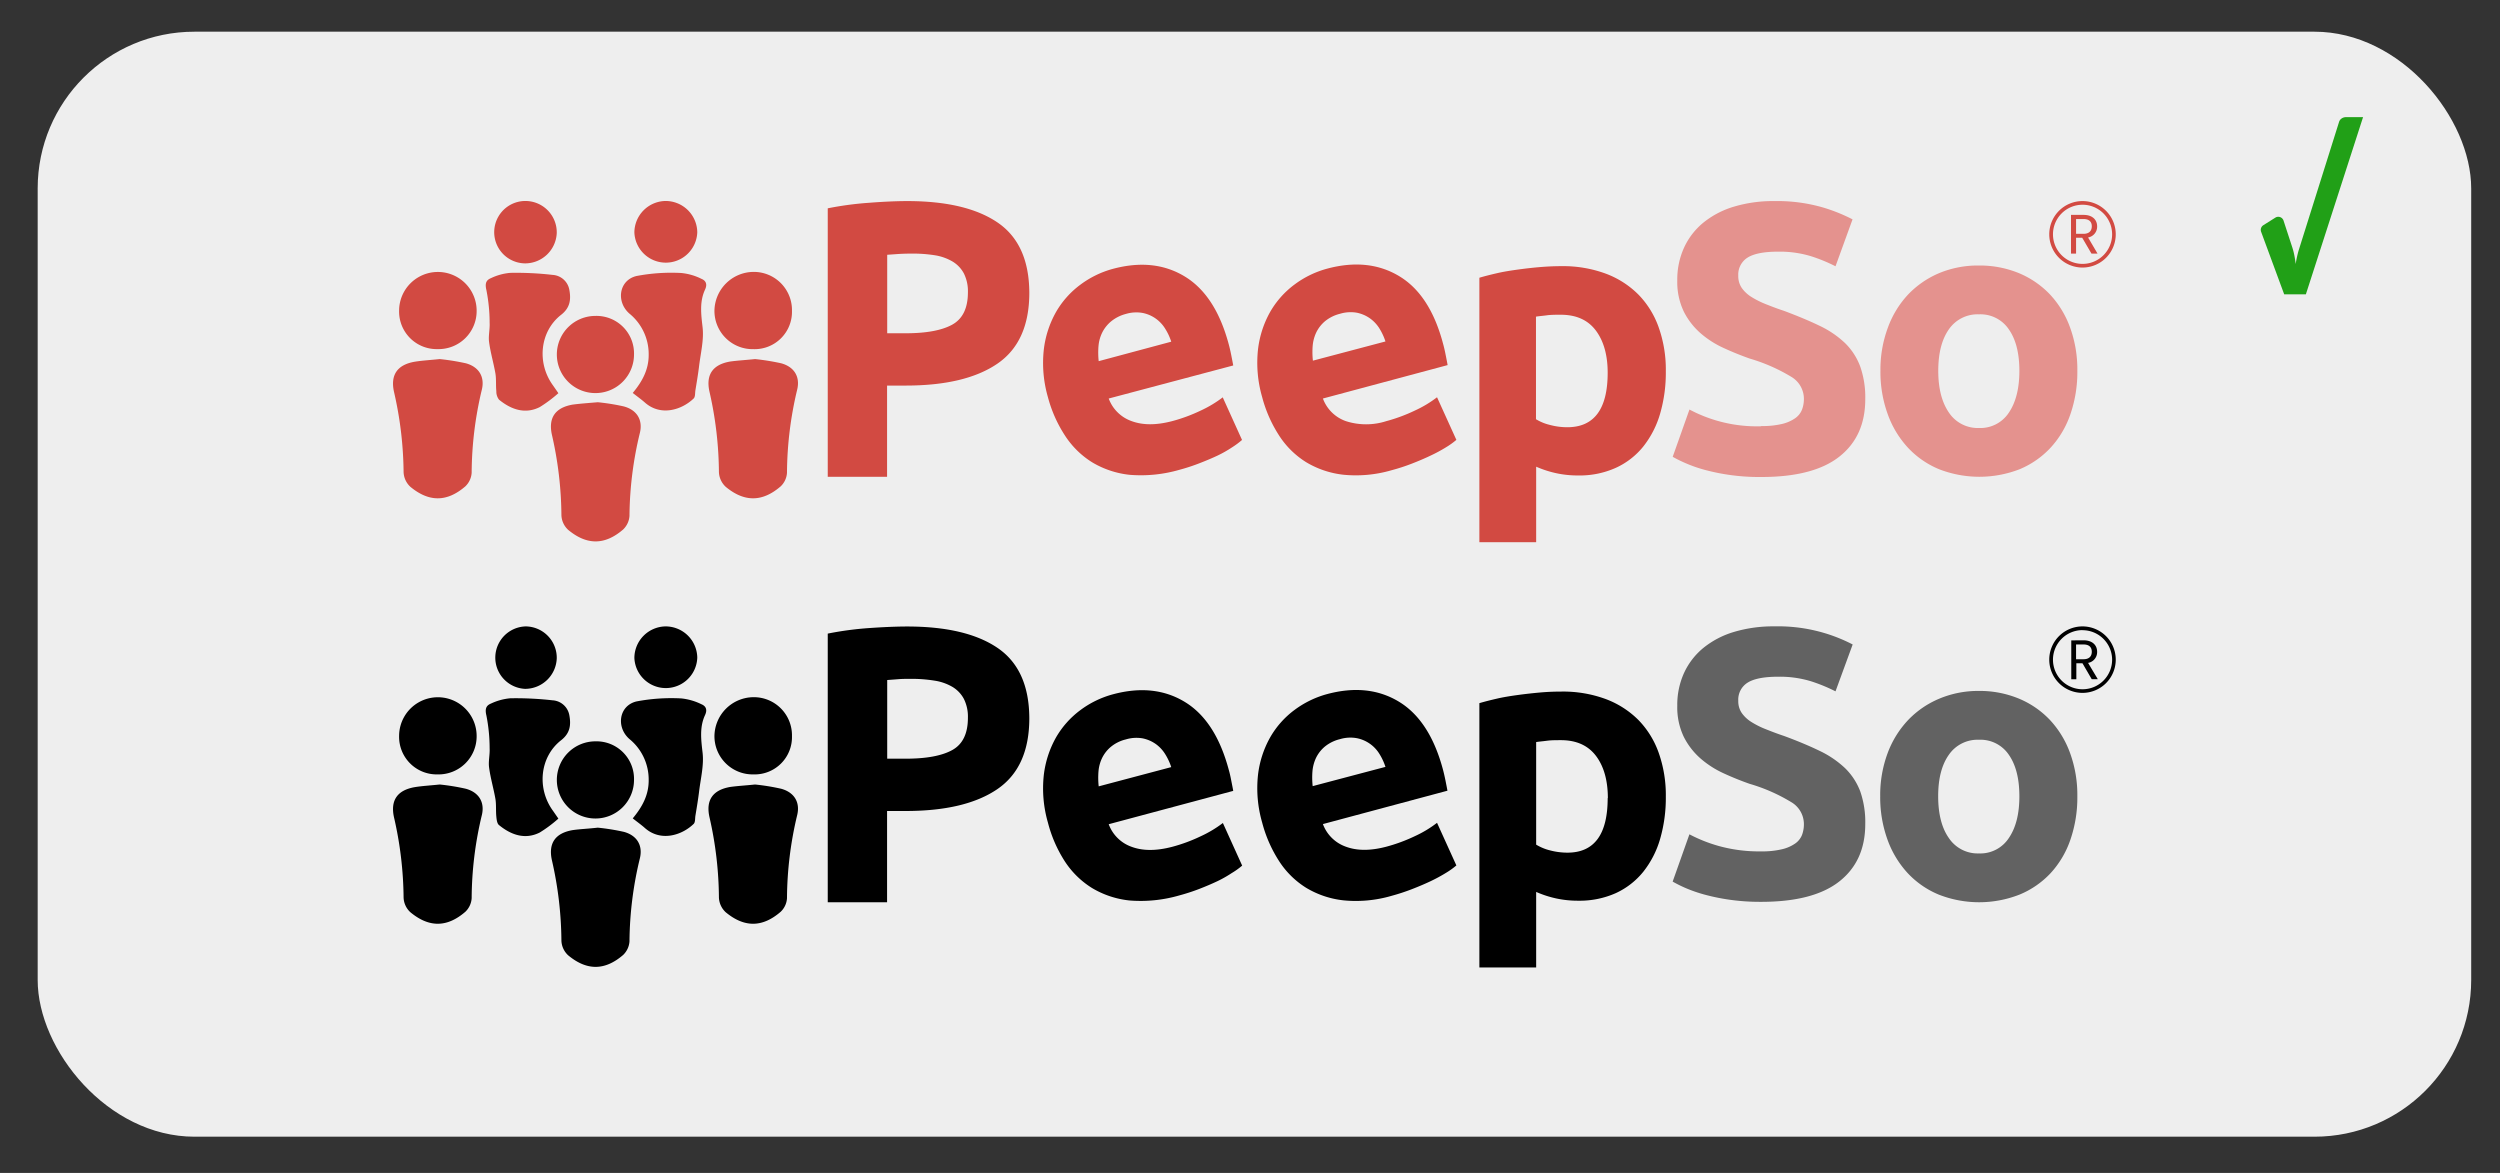
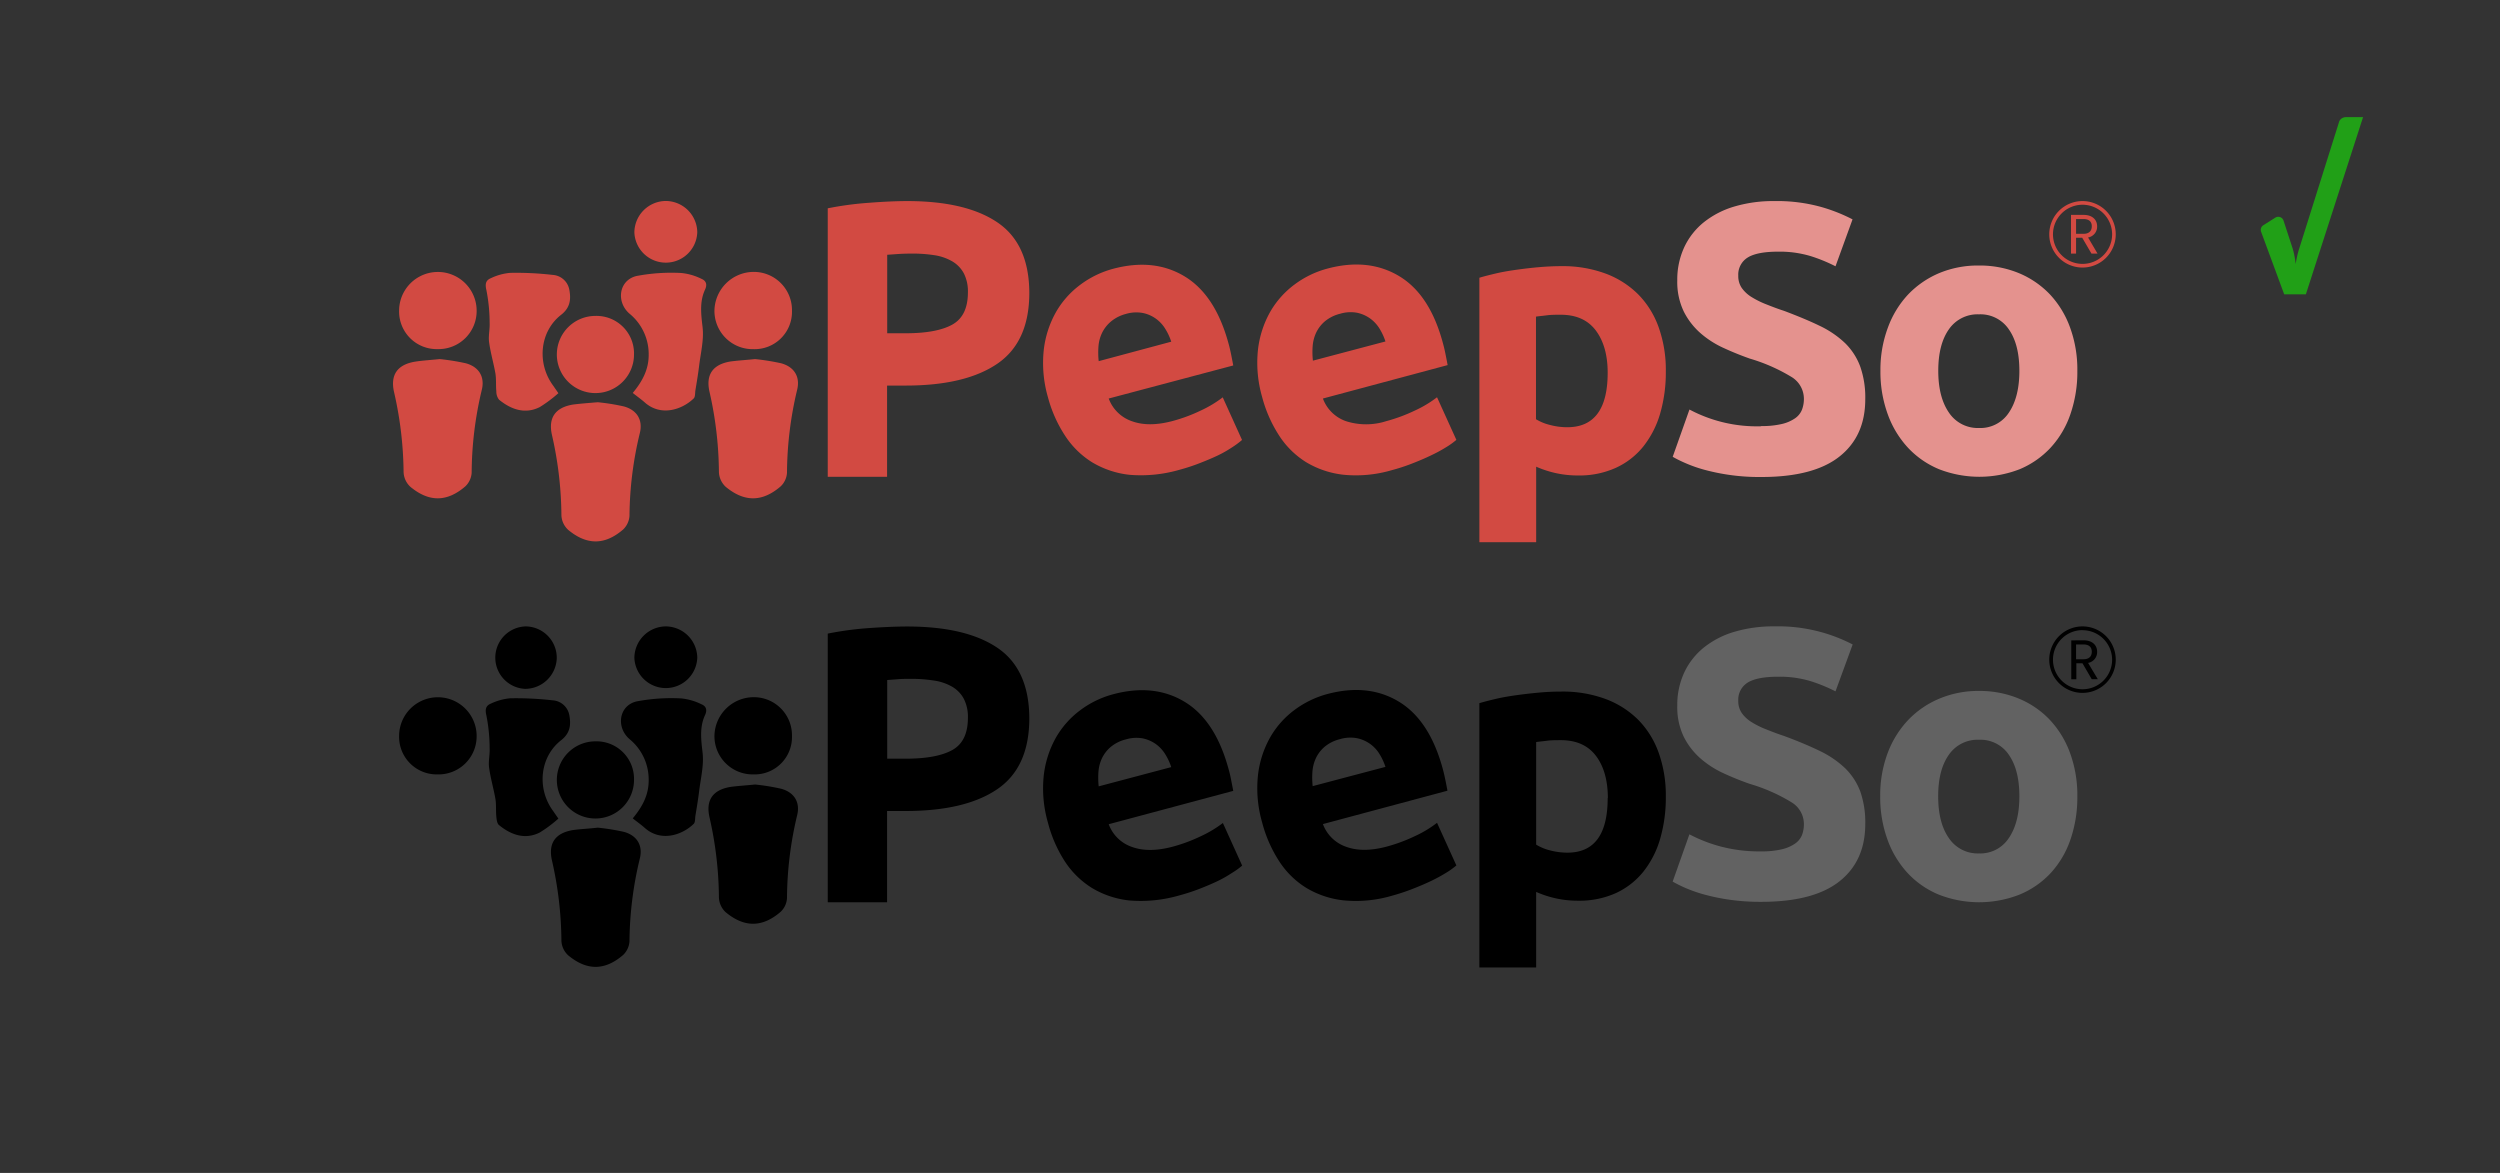
<svg xmlns="http://www.w3.org/2000/svg" viewBox="0 0 552.04 259">
  <rect x="0" y="0" width="552.04" height="259" fill="#333333" stroke="none" />
  <defs>
    <clipPath id="clip-path">
      <rect x="-1930.11" y="-546.35" width="1219.11" height="1233.54" fill="none" />
    </clipPath>
  </defs>
  <title>LOGO BEST PRACTICES</title>
  <g style="isolation:isolate">
    <g id="Capa_2" data-name="Capa 2">
      <g clip-path="url(#clip-path)">
        <path d="M-1836.71,1360.72c12.54-2.7,928.54,232.85,1062.76-436.11S-324.21,118.52,315,117.19" fill="none" stroke="#d24a42" stroke-miterlimit="10" style="mix-blend-mode:soft-light" />
      </g>
    </g>
    <g id="Capa_1" data-name="Capa 1">
-       <rect x="8.32" y="7" width="537.36" height="244" rx="34.61" fill="#eee" />
      <path d="M200.29,44.4q13.05,0,20,4.74t7,15.5q0,10.86-7.07,15.68T200,85.14h-4.12v20.14H182.78V46a71.54,71.54,0,0,1,9.09-1.22Q196.67,44.41,200.29,44.4ZM201.13,56q-1.42,0-2.82.09l-2.4.17V73.59H200q6.83,0,10.28-1.91c2.3-1.28,3.45-3.65,3.45-7.13a8.76,8.76,0,0,0-.89-4.17,6.8,6.8,0,0,0-2.52-2.64,11.11,11.11,0,0,0-4-1.39A30.94,30.94,0,0,0,201.13,56Z" fill="#d24a42" />
      <path d="M231.4,87.71a27.26,27.26,0,0,1-.92-10.43,22.08,22.08,0,0,1,2.69-8.35,19.71,19.71,0,0,1,5.39-6.06,21.2,21.2,0,0,1,7.21-3.51q9.1-2.43,15.89,1.72t9.68,15q.29,1.07.54,2.34c.17.86.32,1.62.44,2.28L244.82,88a8.35,8.35,0,0,0,5.09,5q3.68,1.36,8.89,0a35.81,35.81,0,0,0,6.38-2.36A25.53,25.53,0,0,0,270,87.74l4.26,9.41A18.19,18.19,0,0,1,272,98.82a26.4,26.4,0,0,1-3,1.71c-1.26.6-2.64,1.18-4.11,1.75a42,42,0,0,1-4.49,1.47,30.56,30.56,0,0,1-10.93,1.1,20.29,20.29,0,0,1-8.33-2.78,19.29,19.29,0,0,1-6-5.93A29.14,29.14,0,0,1,231.4,87.71Zm27.23-12.26a12.75,12.75,0,0,0-1.34-2.87,7.66,7.66,0,0,0-2.08-2.23,7.55,7.55,0,0,0-2.86-1.24,8,8,0,0,0-3.73.21A8.55,8.55,0,0,0,245.31,71a7.69,7.69,0,0,0-1.95,2.49,8.34,8.34,0,0,0-.8,3,17.72,17.72,0,0,0,.05,3.26Z" fill="#d24a42" />
      <path d="M278.7,87.67a27.33,27.33,0,0,1-.92-10.44,22.13,22.13,0,0,1,2.69-8.35,19.82,19.82,0,0,1,5.39-6.06,21.27,21.27,0,0,1,7.21-3.5Q302.17,56.88,309,61t9.68,15q.28,1,.54,2.34c.17.85.32,1.61.44,2.28L292.12,88a8.35,8.35,0,0,0,5.09,5,14.58,14.58,0,0,0,8.89,0,36.63,36.63,0,0,0,6.38-2.37,25.1,25.1,0,0,0,4.84-2.91l4.27,9.41a17,17,0,0,1-2.34,1.67,33,33,0,0,1-3.39,1.82c-1.27.61-2.64,1.19-4.11,1.76a42.73,42.73,0,0,1-4.49,1.46,28.1,28.1,0,0,1-10.51,1,20.34,20.34,0,0,1-8.33-2.78,19.16,19.16,0,0,1-6-5.93A29.35,29.35,0,0,1,278.7,87.67ZM305.93,75.4a13.13,13.13,0,0,0-1.33-2.87,7.82,7.82,0,0,0-2.09-2.23,7.7,7.7,0,0,0-2.86-1.24,8,8,0,0,0-3.73.22,8.42,8.42,0,0,0-3.31,1.63,7.55,7.55,0,0,0-1.95,2.48,8.54,8.54,0,0,0-.8,3,17.61,17.61,0,0,0,.05,3.25Z" fill="#d24a42" />
      <path d="M367.84,82a32.59,32.59,0,0,1-1.26,9.35,21.11,21.11,0,0,1-3.71,7.24,16.65,16.65,0,0,1-6.06,4.71,19.43,19.43,0,0,1-8.33,1.69,22.31,22.31,0,0,1-4.89-.51,23.13,23.13,0,0,1-4.38-1.43v16.67H326.67V61.33c1.12-.34,2.41-.66,3.87-1s3-.58,4.59-.8,3.23-.41,4.88-.55,3.25-.21,4.76-.21a27.3,27.3,0,0,1,9.77,1.64,20.11,20.11,0,0,1,7.24,4.63,19.74,19.74,0,0,1,4.5,7.29A27.94,27.94,0,0,1,367.84,82ZM355,82.3q0-5.82-2.61-9.31t-7.75-3.49c-1.12,0-2.16,0-3.11.13s-1.74.18-2.36.29V92.57a10.63,10.63,0,0,0,3.07,1.26,14.71,14.71,0,0,0,3.83.51Q355,94.34,355,82.3Z" fill="#d24a42" />
      <path d="M388.89,94.08a18.83,18.83,0,0,0,4.59-.46,8.55,8.55,0,0,0,2.91-1.26,4.23,4.23,0,0,0,1.52-1.9,6.75,6.75,0,0,0,.42-2.44,5.65,5.65,0,0,0-2.7-4.76,38.68,38.68,0,0,0-9.26-4.08c-1.91-.68-3.82-1.44-5.72-2.32a20.85,20.85,0,0,1-5.14-3.28,15.76,15.76,0,0,1-3.71-4.8,15.09,15.09,0,0,1-1.43-6.86,17,17,0,0,1,1.52-7.29,15.5,15.5,0,0,1,4.29-5.51,19.67,19.67,0,0,1,6.74-3.5,30.3,30.3,0,0,1,8.92-1.22A36.42,36.42,0,0,1,402,45.66a36.92,36.92,0,0,1,7.07,2.78L405.31,58.8a35.72,35.72,0,0,0-5.43-2.23,23.66,23.66,0,0,0-7.2-1c-3.15,0-5.4.44-6.78,1.31a4.41,4.41,0,0,0-2.06,4,4.59,4.59,0,0,0,.76,2.69,7.35,7.35,0,0,0,2.14,2,19.48,19.48,0,0,0,3.2,1.6c1.21.48,2.54,1,4,1.47,3,1.13,5.67,2.23,7.92,3.33a21.38,21.38,0,0,1,5.6,3.83A14.09,14.09,0,0,1,410.79,81a20.62,20.62,0,0,1,1.09,7.16q0,8.16-5.72,12.67t-17.27,4.5a46.28,46.28,0,0,1-12.5-1.59,30.53,30.53,0,0,1-4.13-1.44,29.16,29.16,0,0,1-2.9-1.43l3.7-10.44a31.7,31.7,0,0,0,15.83,3.7Z" fill="#e4928e" />
      <path d="M458.71,81.87a28.53,28.53,0,0,1-1.52,9.56,20.88,20.88,0,0,1-4.37,7.41A19.67,19.67,0,0,1,446,103.6a24.55,24.55,0,0,1-17.85,0,19.72,19.72,0,0,1-6.86-4.76,21.58,21.58,0,0,1-4.46-7.41,27.32,27.32,0,0,1-1.6-9.56,26.55,26.55,0,0,1,1.64-9.51A21.4,21.4,0,0,1,421.37,65a20.53,20.53,0,0,1,6.9-4.72A22.29,22.29,0,0,1,437,58.63a22.7,22.7,0,0,1,8.8,1.68A20.17,20.17,0,0,1,452.65,65a21.22,21.22,0,0,1,4.46,7.33A27,27,0,0,1,458.71,81.87Zm-12.8,0q0-5.81-2.32-9.13a7.55,7.55,0,0,0-6.6-3.33,7.69,7.69,0,0,0-6.66,3.33Q428,76.07,428,81.87c0,3.88.78,6.95,2.35,9.23A7.65,7.65,0,0,0,437,94.51a7.51,7.51,0,0,0,6.6-3.41C445.14,88.82,445.91,85.75,445.91,81.87Z" fill="#e4928e" />
      <path d="M132,88.82a46.67,46.67,0,0,1,5.77.93c2.89.79,4.21,3,3.53,5.82A79.93,79.93,0,0,0,139,113.92a4.58,4.58,0,0,1-1.4,3c-4.1,3.53-8.07,3.46-12.15.07a4.63,4.63,0,0,1-1.48-3.2,81.91,81.91,0,0,0-2.1-17.79c-.83-3.78.77-6,4.6-6.66C128.17,89.12,129.87,89,132,88.82Z" fill="#d24a42" />
      <path d="M166.73,79.29a50.42,50.42,0,0,1,5.77.93c2.89.79,4.22,3,3.53,5.82a80.57,80.57,0,0,0-2.25,18.36,4.51,4.51,0,0,1-1.4,3c-4.1,3.53-8.07,3.47-12.15.08a4.69,4.69,0,0,1-1.48-3.21,82,82,0,0,0-2.09-17.79c-.84-3.77.76-6,4.59-6.65C162.92,79.6,164.62,79.51,166.73,79.29Z" fill="#d24a42" />
      <path d="M97.1,79.29a50.78,50.78,0,0,1,5.77.93c2.89.79,4.21,3,3.53,5.82a80,80,0,0,0-2.25,18.36,4.55,4.55,0,0,1-1.4,3c-4.1,3.53-8.07,3.47-12.15.08a4.65,4.65,0,0,1-1.48-3.21A82,82,0,0,0,87,86.52c-.83-3.77.77-6,4.6-6.65C93.28,79.6,95,79.51,97.1,79.29Z" fill="#d24a42" />
      <path d="M139.72,86.77c2.13-2.56,3.54-5.18,3.52-8.45A11.54,11.54,0,0,0,139,69.26c-3-2.6-2.36-7.36,1.53-8.31a41.25,41.25,0,0,1,9.89-.67,12.77,12.77,0,0,1,4.45,1.28c1,.4,1.37,1.19.82,2.38-1.26,2.71-.87,5.49-.54,8.4.3,2.74-.43,5.61-.77,8.42-.22,1.83-.53,3.65-.83,5.47-.09.61,0,1.43-.41,1.79-2.58,2.47-7.25,4-10.78.83C141.58,88.17,140.73,87.56,139.72,86.77Z" fill="#d24a42" />
      <path d="M123.3,86.82a29.64,29.64,0,0,1-4.11,3.07c-3.35,1.69-6.47.43-9-1.64a2.92,2.92,0,0,1-.59-1.85c-.13-1.28,0-2.59-.19-3.85-.4-2.34-1.09-4.62-1.41-7-.19-1.38.19-2.82.12-4.23a37.89,37.89,0,0,0-.71-7.24c-.34-1.41-.13-2.2,1-2.66a12.32,12.32,0,0,1,4.29-1.17,70.69,70.69,0,0,1,9.32.45,4,4,0,0,1,3.7,3.3c.38,2.1.21,3.93-1.81,5.51-4.73,3.68-5.41,10.68-1.78,15.62Z" fill="#d24a42" />
      <path d="M96.63,77.09a8.3,8.3,0,0,1-8.5-8.51,8.56,8.56,0,1,1,17.12.07A8.41,8.41,0,0,1,96.63,77.09Z" fill="#d24a42" />
      <path d="M174.88,68.6a8.25,8.25,0,0,1-8.48,8.5,8.44,8.44,0,0,1-8.64-8.46,8.7,8.7,0,0,1,8.6-8.6A8.43,8.43,0,0,1,174.88,68.6Z" fill="#d24a42" />
      <path d="M140,78.28a8.52,8.52,0,1,1-8.54-8.52A8.29,8.29,0,0,1,140,78.28Z" fill="#d24a42" />
      <path d="M146.89,44.38a7,7,0,0,1,7.08,6.9,6.95,6.95,0,0,1-13.89.06A7,7,0,0,1,146.89,44.38Z" fill="#d24a42" />
-       <path d="M122.94,51.44a7,7,0,0,1-7,6.72,6.89,6.89,0,0,1,.16-13.78A6.93,6.93,0,0,1,122.94,51.44Z" fill="#d24a42" />
      <path d="M459.86,59.08a7.34,7.34,0,1,1,7.33-7.34A7.34,7.34,0,0,1,459.86,59.08Zm0-13.87a6.53,6.53,0,1,0,6.53,6.53A6.54,6.54,0,0,0,459.86,45.21Z" fill="#d24a42" />
      <path d="M460.08,47.45c2,0,3,1.12,3,2.52a2.42,2.42,0,0,1-2,2.47L463.17,56h-1.34l-2.05-3.51h-1.35V56h-1.12V47.45Zm0,.92h-1.65v3.26h1.65c1.27,0,1.82-.7,1.82-1.66S461.36,48.37,460.08,48.37Z" fill="#d24a42" />
      <path d="M200.29,138.34q13.05,0,20,4.74t7,15.5q0,10.86-7.07,15.68T200,179.08h-4.12v20.15H182.78V139.91a71.54,71.54,0,0,1,9.09-1.22Q196.67,138.35,200.29,138.34Zm.84,11.56c-.95,0-1.89,0-2.82.08l-2.4.18v17.37H200q6.83,0,10.28-1.91t3.45-7.12a8.76,8.76,0,0,0-.89-4.17,6.82,6.82,0,0,0-2.52-2.65,11.11,11.11,0,0,0-4-1.39A32.08,32.08,0,0,0,201.13,149.9Z" />
      <path d="M231.4,181.65a27.26,27.26,0,0,1-.92-10.43,22.13,22.13,0,0,1,2.69-8.35,19.82,19.82,0,0,1,5.39-6.06,21.18,21.18,0,0,1,7.21-3.5q9.1-2.44,15.89,1.71t9.68,15q.29,1,.54,2.34c.17.85.32,1.61.44,2.28L244.82,182a8.35,8.35,0,0,0,5.09,5q3.68,1.36,8.89,0a35.81,35.81,0,0,0,6.38-2.36,25.53,25.53,0,0,0,4.85-2.91l4.26,9.41a16.42,16.42,0,0,1-2.34,1.67,26.4,26.4,0,0,1-3,1.71c-1.26.6-2.64,1.19-4.11,1.76a44.36,44.36,0,0,1-4.49,1.46,30.56,30.56,0,0,1-10.93,1.1,20.15,20.15,0,0,1-8.33-2.78,19.37,19.37,0,0,1-6-5.92A29.21,29.21,0,0,1,231.4,181.65Zm27.23-12.26a13,13,0,0,0-1.34-2.87,7.78,7.78,0,0,0-2.08-2.23,7.7,7.7,0,0,0-2.86-1.24,8,8,0,0,0-3.73.22,8.28,8.28,0,0,0-3.31,1.63,7.55,7.55,0,0,0-1.95,2.48,8.34,8.34,0,0,0-.8,3,17.72,17.72,0,0,0,.05,3.26Z" />
      <path d="M278.7,181.61a27.29,27.29,0,0,1-.92-10.43,22.08,22.08,0,0,1,2.69-8.35,19.75,19.75,0,0,1,5.39-6.07,21.45,21.45,0,0,1,7.21-3.5q9.1-2.43,15.89,1.72t9.68,15q.28,1.06.54,2.34c.17.86.32,1.61.44,2.28l-27.5,7.37a8.37,8.37,0,0,0,5.09,5q3.68,1.37,8.89,0a36.6,36.6,0,0,0,6.38-2.36,25.08,25.08,0,0,0,4.84-2.92l4.27,9.41a17,17,0,0,1-2.34,1.67,35,35,0,0,1-3.39,1.83c-1.27.6-2.64,1.18-4.11,1.75a45.26,45.26,0,0,1-4.49,1.47,28.08,28.08,0,0,1-10.51,1,20.19,20.19,0,0,1-8.33-2.78,19.16,19.16,0,0,1-6-5.93A29.35,29.35,0,0,1,278.7,181.61Zm27.23-12.27a12.84,12.84,0,0,0-1.33-2.86,7.57,7.57,0,0,0-5-3.48,8,8,0,0,0-3.73.22,8.42,8.42,0,0,0-3.31,1.63,7.55,7.55,0,0,0-1.95,2.48,8.59,8.59,0,0,0-.8,3,17.73,17.73,0,0,0,.05,3.26Z" />
      <path d="M367.84,175.9a32.54,32.54,0,0,1-1.26,9.35,21,21,0,0,1-3.71,7.24,16.78,16.78,0,0,1-6.06,4.72,19.57,19.57,0,0,1-8.33,1.68,22.31,22.31,0,0,1-4.89-.51,23.13,23.13,0,0,1-4.38-1.43v16.68H326.67V155.27c1.12-.34,2.41-.66,3.87-1s3-.58,4.59-.8,3.23-.4,4.88-.55,3.25-.21,4.76-.21a27.3,27.3,0,0,1,9.77,1.64,20.25,20.25,0,0,1,7.24,4.63,19.82,19.82,0,0,1,4.5,7.29A28,28,0,0,1,367.84,175.9Zm-12.8.34c0-3.87-.87-7-2.61-9.31s-4.32-3.49-7.75-3.49c-1.12,0-2.16,0-3.11.13s-1.74.18-2.36.29v22.65a10.91,10.91,0,0,0,3.07,1.27,15.14,15.14,0,0,0,3.83.5Q355,188.28,355,176.24Z" />
      <path d="M388.89,188a18.77,18.77,0,0,0,4.59-.47,8.36,8.36,0,0,0,2.91-1.26,4.2,4.2,0,0,0,1.52-1.89,6.81,6.81,0,0,0,.42-2.45,5.63,5.63,0,0,0-2.7-4.75,38.22,38.22,0,0,0-9.26-4.09q-2.87-1-5.72-2.31a21.18,21.18,0,0,1-5.14-3.29,15.76,15.76,0,0,1-3.71-4.8,15.09,15.09,0,0,1-1.43-6.86,17,17,0,0,1,1.52-7.29,15.59,15.59,0,0,1,4.29-5.51,19.67,19.67,0,0,1,6.74-3.5,30.3,30.3,0,0,1,8.92-1.22,35.74,35.74,0,0,1,17.26,4l-3.79,10.35a36.77,36.77,0,0,0-5.43-2.23,23.66,23.66,0,0,0-7.2-1c-3.15,0-5.4.44-6.78,1.31a4.41,4.41,0,0,0-2.06,4,4.59,4.59,0,0,0,.76,2.69,7.35,7.35,0,0,0,2.14,2,18.72,18.72,0,0,0,3.2,1.6c1.21.48,2.54,1,4,1.48q4.55,1.68,7.92,3.32a21.63,21.63,0,0,1,5.6,3.83,14.17,14.17,0,0,1,3.33,5.14,20.66,20.66,0,0,1,1.09,7.16q0,8.16-5.72,12.67t-17.27,4.51a47.66,47.66,0,0,1-7-.47,45.43,45.43,0,0,1-5.51-1.13,32.07,32.07,0,0,1-4.13-1.43,29,29,0,0,1-2.9-1.44l3.7-10.44a32.75,32.75,0,0,0,6.45,2.57A33.26,33.26,0,0,0,388.89,188Z" fill="#626262" />
      <path d="M458.71,175.82a28.61,28.61,0,0,1-1.52,9.56,20.88,20.88,0,0,1-4.37,7.41,19.65,19.65,0,0,1-6.87,4.75,24.41,24.41,0,0,1-17.85,0,19.7,19.7,0,0,1-6.86-4.75,21.67,21.67,0,0,1-4.46-7.41,27.4,27.4,0,0,1-1.6-9.56,26.61,26.61,0,0,1,1.64-9.52,21.6,21.6,0,0,1,4.55-7.33,20.36,20.36,0,0,1,6.9-4.71,22.12,22.12,0,0,1,8.72-1.69,22.52,22.52,0,0,1,8.8,1.69,20,20,0,0,1,6.86,4.71,21.31,21.31,0,0,1,4.46,7.33A27.05,27.05,0,0,1,458.71,175.82Zm-12.8,0q0-5.81-2.32-9.14a7.55,7.55,0,0,0-6.6-3.33,7.69,7.69,0,0,0-6.66,3.33c-1.57,2.22-2.35,5.26-2.35,9.14s.78,7,2.35,9.22a7.65,7.65,0,0,0,6.66,3.41,7.51,7.51,0,0,0,6.6-3.41Q445.92,181.62,445.91,175.82Z" fill="#626262" />
      <path d="M132,182.76a48.63,48.63,0,0,1,5.77.93c2.89.79,4.21,3,3.53,5.82A80,80,0,0,0,139,207.87a4.57,4.57,0,0,1-1.4,3c-4.1,3.53-8.07,3.46-12.15.07a4.63,4.63,0,0,1-1.48-3.2,82,82,0,0,0-2.1-17.79c-.83-3.77.77-6,4.6-6.65C128.17,183.06,129.87,183,132,182.76Z" />
      <path d="M166.73,173.23a48.46,48.46,0,0,1,5.77.94c2.89.79,4.22,3,3.53,5.82a80.49,80.49,0,0,0-2.25,18.35,4.49,4.49,0,0,1-1.4,3c-4.1,3.54-8.07,3.47-12.15.08a4.67,4.67,0,0,1-1.48-3.2,81.9,81.9,0,0,0-2.09-17.79c-.84-3.78.76-6,4.59-6.66C162.92,173.54,164.62,173.45,166.73,173.23Z" />
-       <path d="M97.1,173.23a48.79,48.79,0,0,1,5.77.94c2.89.79,4.21,3,3.53,5.82a79.93,79.93,0,0,0-2.25,18.35,4.53,4.53,0,0,1-1.4,3c-4.1,3.54-8.07,3.47-12.15.08a4.63,4.63,0,0,1-1.48-3.2A81.91,81.91,0,0,0,87,180.47c-.83-3.78.77-6,4.6-6.66C93.28,173.54,95,173.45,97.1,173.23Z" />
      <path d="M139.72,180.71c2.13-2.56,3.54-5.18,3.52-8.44A11.54,11.54,0,0,0,139,163.2c-3-2.6-2.36-7.36,1.53-8.31a41.25,41.25,0,0,1,9.89-.67,13,13,0,0,1,4.45,1.28c1,.41,1.37,1.19.82,2.39-1.26,2.71-.87,5.49-.54,8.39.3,2.75-.43,5.62-.77,8.42-.22,1.83-.53,3.65-.83,5.48-.09.61,0,1.42-.41,1.78-2.58,2.48-7.25,4-10.78.84C141.58,182.11,140.73,181.51,139.72,180.71Z" />
      <path d="M123.3,180.76a28.86,28.86,0,0,1-4.11,3.07c-3.35,1.69-6.47.43-9-1.64-.43-.34-.53-1.21-.59-1.85-.13-1.28,0-2.59-.19-3.85-.4-2.33-1.09-4.62-1.41-7-.19-1.37.19-2.82.12-4.23a37.89,37.89,0,0,0-.71-7.24c-.34-1.41-.13-2.2,1-2.66a12.54,12.54,0,0,1,4.29-1.17,72.45,72.45,0,0,1,9.32.45,4,4,0,0,1,3.7,3.3c.38,2.1.21,3.93-1.81,5.51-4.73,3.69-5.41,10.68-1.78,15.62Z" />
      <path d="M96.63,171a8.3,8.3,0,0,1-8.5-8.51,8.56,8.56,0,1,1,17.12.07A8.41,8.41,0,0,1,96.63,171Z" />
      <path d="M174.88,162.55A8.24,8.24,0,0,1,166.4,171a8.44,8.44,0,0,1-8.64-8.46,8.69,8.69,0,0,1,8.6-8.59A8.42,8.42,0,0,1,174.88,162.55Z" />
      <path d="M140,172.22a8.52,8.52,0,1,1-8.54-8.52A8.29,8.29,0,0,1,140,172.22Z" />
      <path d="M146.89,138.32a7,7,0,0,1,7.08,6.9,6.95,6.95,0,0,1-13.89.06A7,7,0,0,1,146.89,138.32Z" />
      <path d="M122.94,145.38a7,7,0,0,1-7,6.73,6.9,6.9,0,0,1,.16-13.79A6.93,6.93,0,0,1,122.94,145.38Z" />
      <path d="M459.86,153a7.34,7.34,0,1,1,7.33-7.34A7.34,7.34,0,0,1,459.86,153Zm0-13.86a6.53,6.53,0,1,0,6.53,6.52A6.54,6.54,0,0,0,459.86,139.16Z" />
      <path d="M460.08,141.39c2,0,3,1.12,3,2.53a2.42,2.42,0,0,1-2,2.46l2.15,3.6h-1.34l-2.05-3.52h-1.35V150h-1.12v-8.59Zm0,.92h-1.65v3.26h1.65c1.27,0,1.82-.69,1.82-1.65S461.36,142.31,460.08,142.31Z" />
      <path d="M502.43,48.06a1.22,1.22,0,0,1,1.81.65l1.85,5.66a14.9,14.9,0,0,1,.52,1.93c.13.64.23,1.29.31,2,.08-.51.17-1,.29-1.55s.25-1.07.42-1.62l8.87-28.2a1.4,1.4,0,0,1,.56-.76,1.67,1.67,0,0,1,1-.3h3.74L509.17,65h-4.78l-5.1-13.82a1.22,1.22,0,0,1,.49-1.45Z" fill="#21a017" />
    </g>
  </g>
</svg>